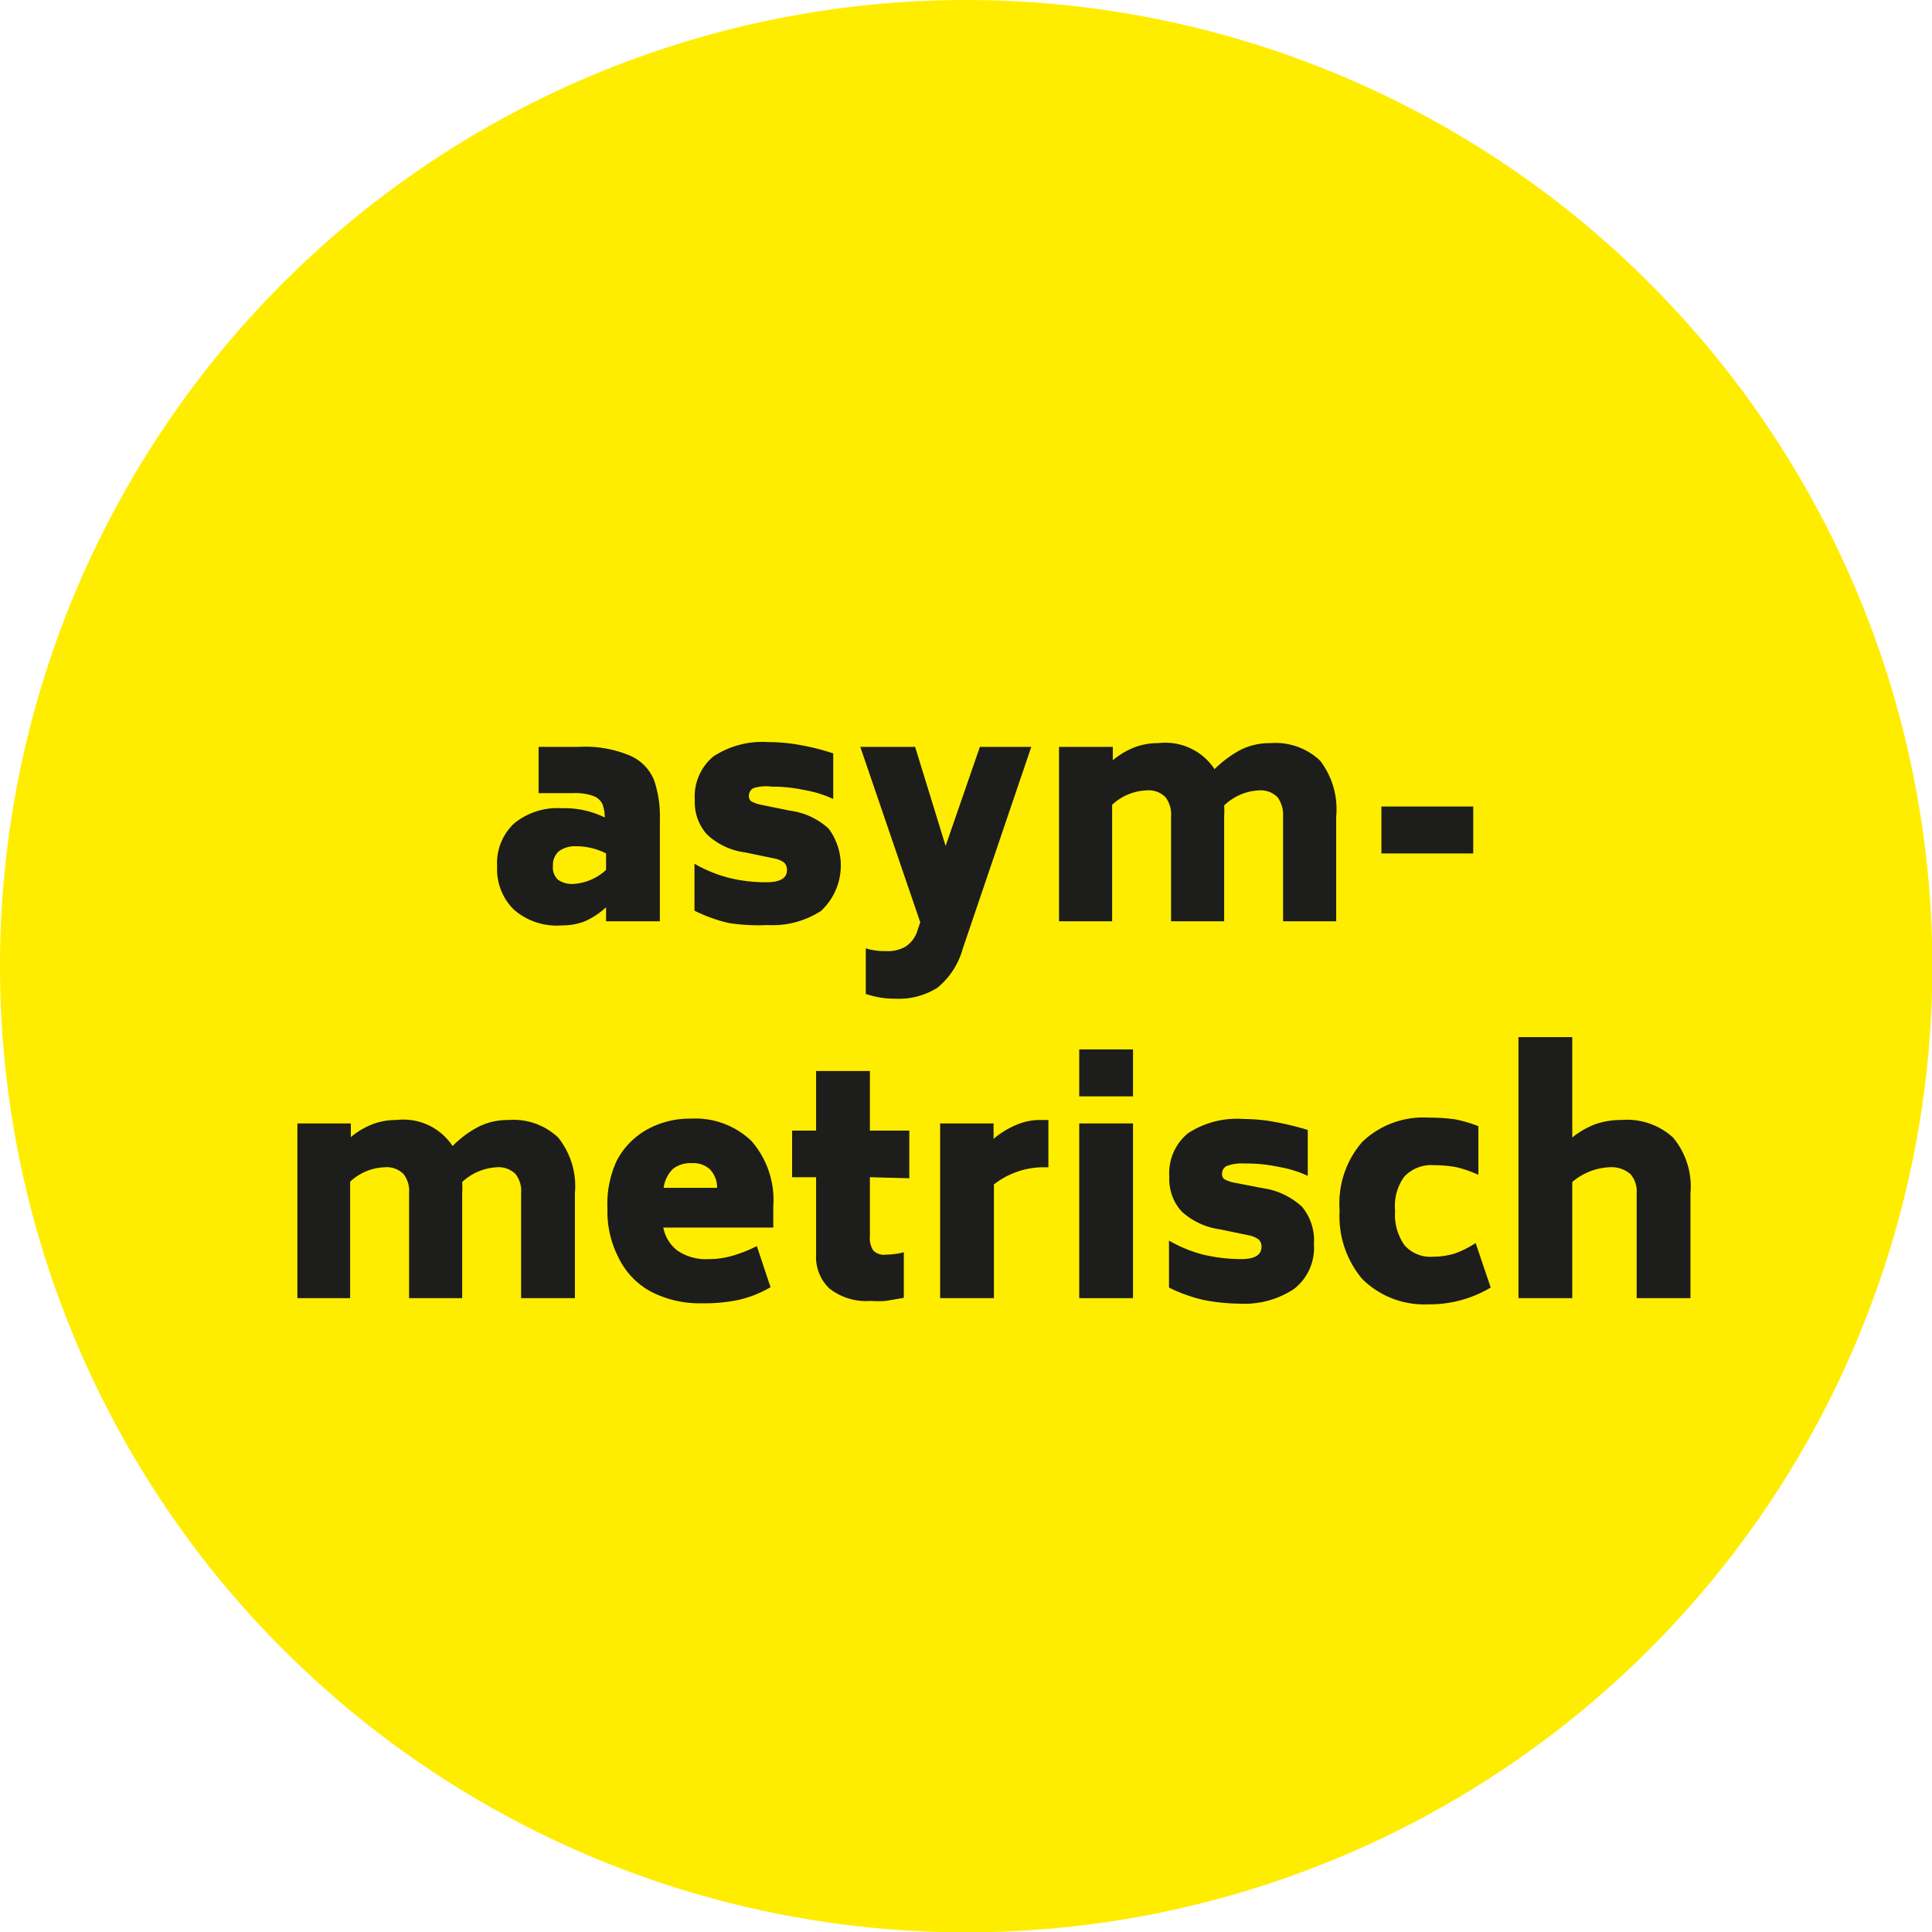
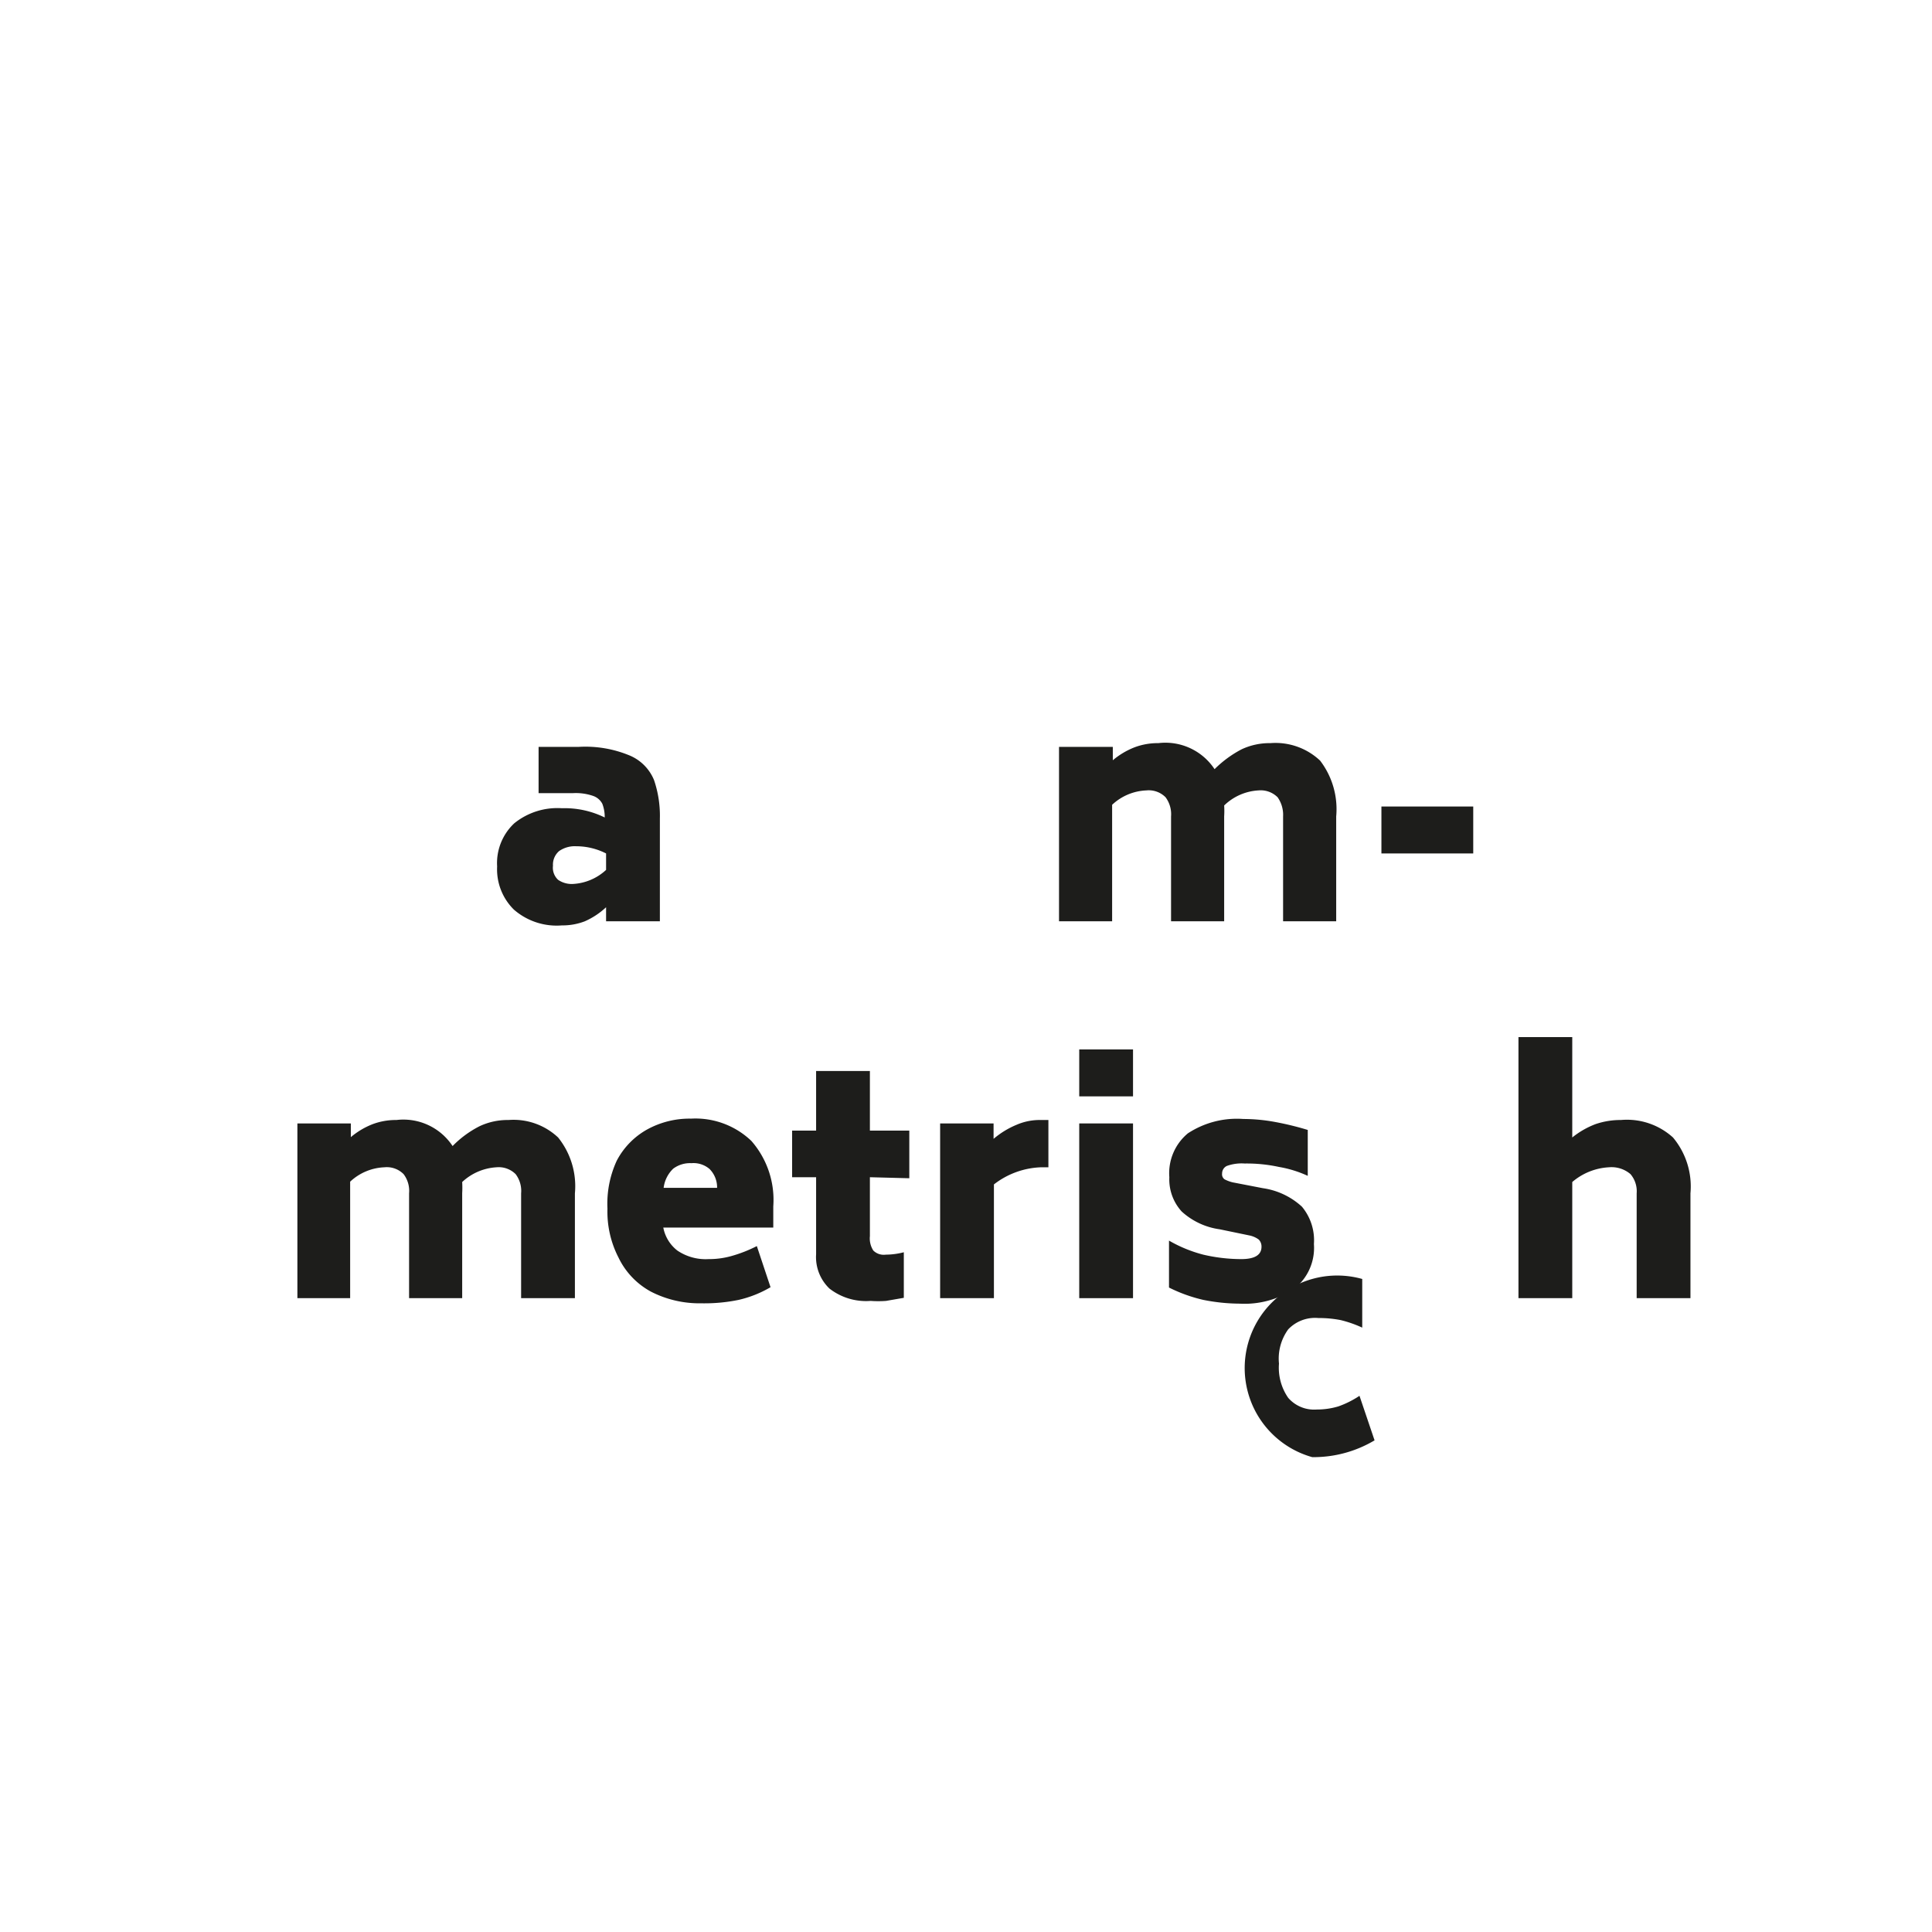
<svg xmlns="http://www.w3.org/2000/svg" viewBox="0 0 56.39 56.4">
  <defs>
    <style>.f0043aa3-bade-4691-83ce-8e349123442b{fill:none;}.aa5cc939-0e30-4c1f-afd0-e683596b57f8{clip-path:url(#e869b107-7c9e-46d0-ab85-af7666aa4a20);}.e98c795e-ae85-484b-b003-5c5938ec018d{fill:#ffed00;}.a4ea57fc-e8dd-47fa-915d-65cd11d5440d{fill:#1d1d1b;}</style>
    <clipPath id="e869b107-7c9e-46d0-ab85-af7666aa4a20" transform="translate(0)">
      <rect class="f0043aa3-bade-4691-83ce-8e349123442b" width="56.4" height="56.4" />
    </clipPath>
  </defs>
  <g id="bda180ed-dc6c-4fd0-9c35-12f1c9018492" data-name="Ebene 2">
    <g id="bd687c40-ebe7-4979-b95d-b6ea926c9352" data-name="Ebene 1">
      <g class="aa5cc939-0e30-4c1f-afd0-e683596b57f8">
-         <path class="e98c795e-ae85-484b-b003-5c5938ec018d" d="M28.2,56.4A28.2,28.2,0,1,0,0,28.2,28.2,28.2,0,0,0,28.2,56.4" transform="translate(0)" />
-       </g>
+         </g>
      <path class="a4ea57fc-e8dd-47fa-915d-65cd11d5440d" d="M18.4,22.06a1.32,1.32,0,0,1,.69.71,3.22,3.22,0,0,1,.17,1.12v3H17.69v-.41a2.22,2.22,0,0,1-.62.41,1.81,1.81,0,0,1-.67.12A1.9,1.9,0,0,1,15,26.55a1.65,1.65,0,0,1-.49-1.26,1.59,1.59,0,0,1,.5-1.26,2,2,0,0,1,1.39-.44,2.65,2.65,0,0,1,1.25.27,1.06,1.06,0,0,0-.07-.4.48.48,0,0,0-.27-.23,1.55,1.55,0,0,0-.59-.08h-1V21.8h1.16A3.36,3.36,0,0,1,18.4,22.06Zm-.71,3.33v-.48a1.92,1.92,0,0,0-.87-.21.8.8,0,0,0-.5.14.52.52,0,0,0-.18.43.48.48,0,0,0,.15.41.7.7,0,0,0,.44.12A1.54,1.54,0,0,0,17.69,25.39Z" transform="translate(0)" />
-       <path class="a4ea57fc-e8dd-47fa-915d-65cd11d5440d" d="M21.27,26.94a4.46,4.46,0,0,1-1-.36V25.21a4,4,0,0,0,1,.41,4.39,4.39,0,0,0,1.11.13c.39,0,.59-.12.59-.35a.29.29,0,0,0-.08-.22.68.68,0,0,0-.27-.12l-.87-.18a2,2,0,0,1-1.11-.52,1.39,1.39,0,0,1-.36-1,1.52,1.52,0,0,1,.54-1.28,2.61,2.61,0,0,1,1.62-.42,5.15,5.15,0,0,1,.94.09,6.8,6.8,0,0,1,.94.24v1.33a3.33,3.33,0,0,0-.84-.26,4.45,4.45,0,0,0-.95-.1A1.28,1.28,0,0,0,22,23a.24.24,0,0,0-.14.23.18.18,0,0,0,.07.16,1,1,0,0,0,.24.09l.88.18a2.06,2.06,0,0,1,1.14.53,1.81,1.81,0,0,1-.23,2.4A2.61,2.61,0,0,1,22.4,27,5.52,5.52,0,0,1,21.27,26.94Z" transform="translate(0)" />
-       <path class="a4ea57fc-e8dd-47fa-915d-65cd11d5440d" d="M30.1,21.8l-2,5.89a2.24,2.24,0,0,1-.74,1.14,2.12,2.12,0,0,1-1.22.32,2.65,2.65,0,0,1-.87-.14V27.68a1.85,1.85,0,0,0,.58.08,1.06,1.06,0,0,0,.58-.13.86.86,0,0,0,.36-.51l.07-.2L25.11,21.8h1.6l.89,2.89,1-2.89Z" transform="translate(0)" />
      <path class="a4ea57fc-e8dd-47fa-915d-65cd11d5440d" d="M38.53,22.2A2.33,2.33,0,0,1,39,23.83v3.06H37.45V23.83a.89.89,0,0,0-.16-.56.7.7,0,0,0-.56-.2,1.56,1.56,0,0,0-1,.44,2.55,2.55,0,0,1,0,.32v3.06H34.18V23.83a.83.83,0,0,0-.16-.56.69.69,0,0,0-.56-.2,1.55,1.55,0,0,0-1,.42v3.4H30.91V21.8h1.57v.39a2.25,2.25,0,0,1,.64-.38,1.92,1.92,0,0,1,.69-.12,1.72,1.72,0,0,1,1.64.76,3.24,3.24,0,0,1,.79-.58,1.92,1.92,0,0,1,.84-.18A1.9,1.9,0,0,1,38.53,22.2Z" transform="translate(0)" />
      <path class="a4ea57fc-e8dd-47fa-915d-65cd11d5440d" d="M40.32,23.54H43v1.37H40.32Z" transform="translate(0)" />
      <path class="a4ea57fc-e8dd-47fa-915d-65cd11d5440d" d="M16.29,33.2a2.27,2.27,0,0,1,.49,1.63v3.06H15.21V34.83a.81.81,0,0,0-.16-.56.7.7,0,0,0-.56-.2,1.6,1.6,0,0,0-1,.43,2.83,2.83,0,0,1,0,.33v3.06H11.94V34.83a.81.81,0,0,0-.16-.56.69.69,0,0,0-.56-.2,1.55,1.55,0,0,0-1,.42v3.4H8.68v-5.1h1.56v.4a2.25,2.25,0,0,1,.64-.38,1.92,1.92,0,0,1,.69-.12,1.72,1.72,0,0,1,1.64.76,3,3,0,0,1,.79-.58,1.92,1.92,0,0,1,.84-.18A1.9,1.9,0,0,1,16.29,33.2Z" transform="translate(0)" />
      <path class="a4ea57fc-e8dd-47fa-915d-65cd11d5440d" d="M19.77,36.5a1.47,1.47,0,0,0,.91.25,2.41,2.41,0,0,0,.67-.09,4,4,0,0,0,.74-.29l.4,1.2a3.28,3.28,0,0,1-.93.37,4.94,4.94,0,0,1-1.09.1A3.1,3.1,0,0,1,19,37.7a2.23,2.23,0,0,1-.95-1,2.92,2.92,0,0,1-.32-1.42A3,3,0,0,1,18,33.88a2.22,2.22,0,0,1,.9-.92,2.57,2.57,0,0,1,1.27-.31,2.36,2.36,0,0,1,1.76.65,2.61,2.61,0,0,1,.64,1.91v.62H19.36A1.11,1.11,0,0,0,19.77,36.5Zm-.12-2.39a.93.93,0,0,0-.28.56h1.56a.76.76,0,0,0-.22-.55.72.72,0,0,0-.53-.17A.82.82,0,0,0,19.65,34.11Z" transform="translate(0)" />
      <path class="a4ea57fc-e8dd-47fa-915d-65cd11d5440d" d="M25.39,34.36v1.72a.65.65,0,0,0,.1.42.43.43,0,0,0,.36.12,2.13,2.13,0,0,0,.53-.07v1.33l-.52.09a3.14,3.14,0,0,1-.45,0,1.74,1.74,0,0,1-1.2-.36,1.27,1.27,0,0,1-.39-1V34.36h-.7V33h.7V31.26h1.57V33h1.15v1.39Z" transform="translate(0)" />
      <path class="a4ea57fc-e8dd-47fa-915d-65cd11d5440d" d="M30.6,32.69v1.38h-.21a2.37,2.37,0,0,0-1.38.5v3.32H27.44v-5.1H29v.45a2.52,2.52,0,0,1,.67-.41,1.7,1.7,0,0,1,.71-.14Z" transform="translate(0)" />
      <path class="a4ea57fc-e8dd-47fa-915d-65cd11d5440d" d="M31.5,30.63h1.57V32H31.5Zm0,2.16h1.57v5.1H31.5Z" transform="translate(0)" />
      <path class="a4ea57fc-e8dd-47fa-915d-65cd11d5440d" d="M35.12,37.94a4.46,4.46,0,0,1-1-.36V36.21a4,4,0,0,0,1,.41,4.89,4.89,0,0,0,1.11.13c.39,0,.59-.12.59-.36a.29.29,0,0,0-.08-.21.68.68,0,0,0-.27-.12l-.87-.18a2.06,2.06,0,0,1-1.11-.52,1.39,1.39,0,0,1-.36-1,1.51,1.51,0,0,1,.54-1.28,2.61,2.61,0,0,1,1.62-.42,5.15,5.15,0,0,1,.94.09,8.61,8.61,0,0,1,.94.23v1.34a3.33,3.33,0,0,0-.84-.26,4.45,4.45,0,0,0-1-.1,1.28,1.28,0,0,0-.52.07.24.24,0,0,0-.14.22.18.18,0,0,0,.07.17,1,1,0,0,0,.24.09l.88.17a2.13,2.13,0,0,1,1.14.54,1.53,1.53,0,0,1,.35,1.09,1.52,1.52,0,0,1-.58,1.31,2.61,2.61,0,0,1-1.59.43A5.52,5.52,0,0,1,35.12,37.94Z" transform="translate(0)" />
-       <path class="a4ea57fc-e8dd-47fa-915d-65cd11d5440d" d="M39.76,37.33a2.84,2.84,0,0,1-.66-2,2.74,2.74,0,0,1,.66-2,2.57,2.57,0,0,1,1.93-.71,5.78,5.78,0,0,1,.78.05,4,4,0,0,1,.68.2v1.42a3.41,3.41,0,0,0-.63-.22,3.27,3.27,0,0,0-.65-.06,1.08,1.08,0,0,0-.88.33,1.45,1.45,0,0,0-.27,1,1.54,1.54,0,0,0,.27,1,1,1,0,0,0,.83.34,2.18,2.18,0,0,0,.63-.09,2.76,2.76,0,0,0,.62-.31l.44,1.3a3.48,3.48,0,0,1-1.82.49A2.57,2.57,0,0,1,39.76,37.33Z" transform="translate(0)" />
+       <path class="a4ea57fc-e8dd-47fa-915d-65cd11d5440d" d="M39.76,37.33v1.42a3.41,3.41,0,0,0-.63-.22,3.27,3.27,0,0,0-.65-.06,1.08,1.08,0,0,0-.88.33,1.45,1.45,0,0,0-.27,1,1.54,1.54,0,0,0,.27,1,1,1,0,0,0,.83.34,2.18,2.18,0,0,0,.63-.09,2.76,2.76,0,0,0,.62-.31l.44,1.3a3.48,3.48,0,0,1-1.82.49A2.57,2.57,0,0,1,39.76,37.33Z" transform="translate(0)" />
      <path class="a4ea57fc-e8dd-47fa-915d-65cd11d5440d" d="M48.83,33.2a2.23,2.23,0,0,1,.51,1.63v3.06H47.77V34.83a.77.77,0,0,0-.18-.56.85.85,0,0,0-.63-.2,1.79,1.79,0,0,0-1.07.43v3.39H44.32V30.27h1.57V33.2a2.48,2.48,0,0,1,.68-.39,2.25,2.25,0,0,1,.74-.12A2,2,0,0,1,48.83,33.2Z" transform="translate(0)" />
    </g>
  </g>
</svg>